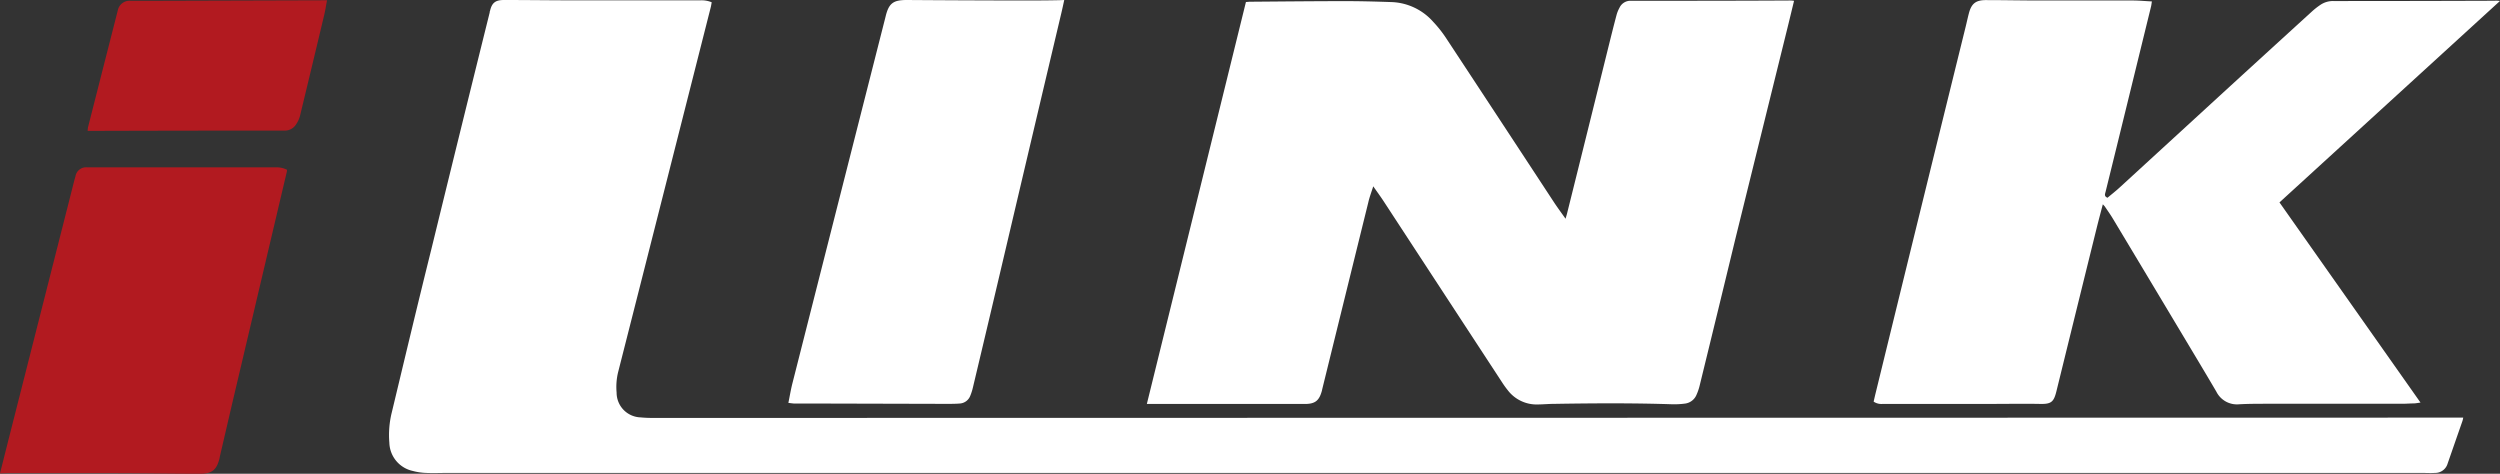
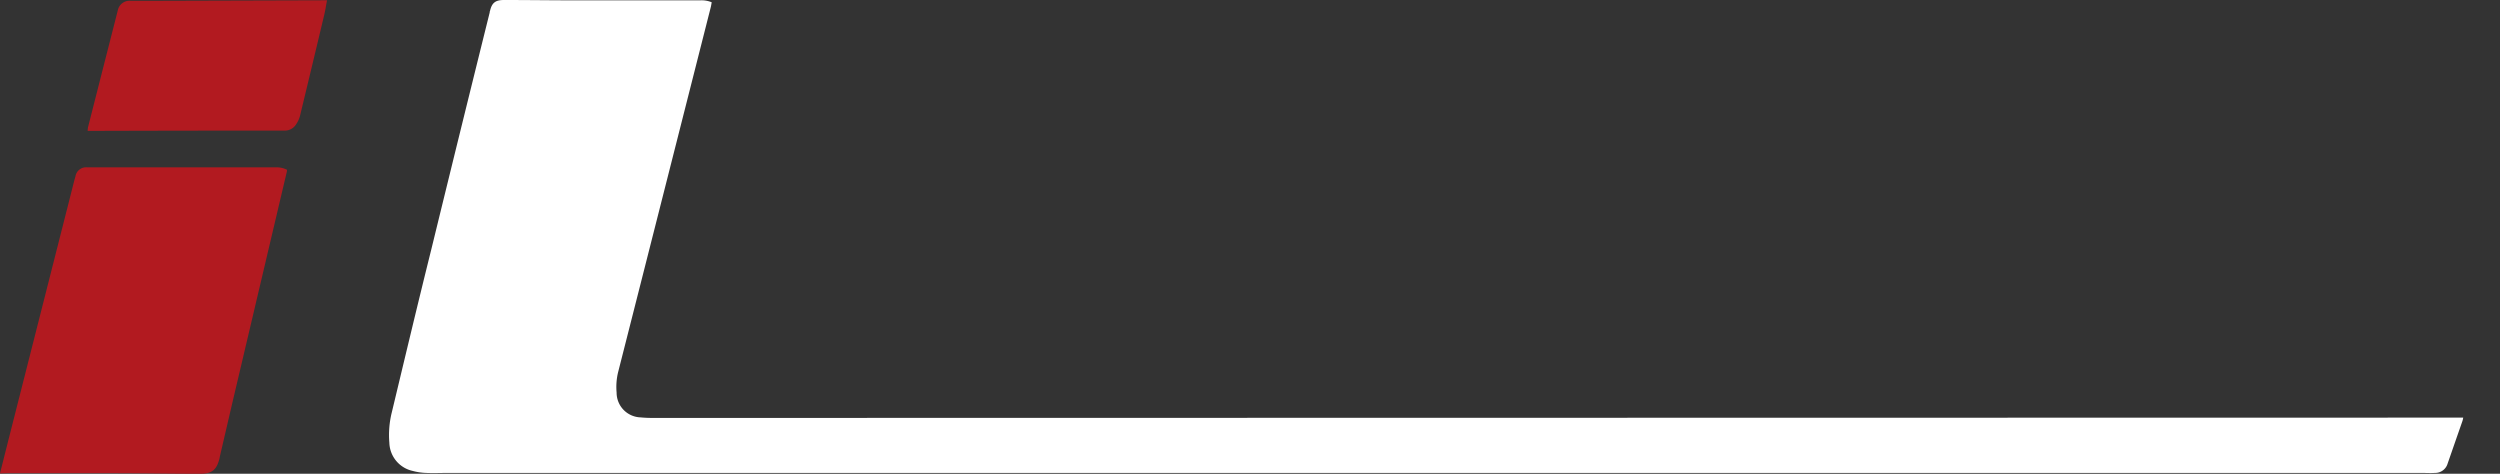
<svg xmlns="http://www.w3.org/2000/svg" viewBox="0 0 505.06 95.71">
  <rect x="0" y="0" width="505.06" height="95.71" fill="#333333" stroke="none" />
  <defs>
    <style>.cls-1{fill:#fff;}.cls-2{fill:#b21a20;}</style>
  </defs>
  <g id="Capa_2" data-name="Capa 2">
    <g id="Capa_1-2" data-name="Capa 1">
      <path class="cls-1" d="M497.63,84.36a4.41,4.41,0,0,1-.16.7c-1,2.87-2,5.74-3,8.62a2.61,2.61,0,0,1-2.56,1.86c-.91.06-1.82,0-2.73,0l-3.4,0q-197.6,0-395.19,0c-1.52,0-3,.07-4.57,0a12.06,12.06,0,0,1-2.68-.41,6,6,0,0,1-4.68-5.67,18.9,18.9,0,0,1,.5-6.18c2.64-11,5.26-22,8-33q5.84-23.9,11.77-47.76c0-.1,0-.19.06-.29C99.36.59,100.06,0,101.81,0c4.54,0,9.09.06,13.63.07h26a5.37,5.37,0,0,1,2.34.39c-.06.31-.1.62-.17.92q-6.93,27.33-13.87,54.66-2.43,9.56-4.86,19.12a12.67,12.67,0,0,0-.31,4.16,5,5,0,0,0,4.81,5c.74.07,1.48.11,2.23.11h22.87l342-.06Z" />
-       <path class="cls-1" d="M277.43,37.64c-.39,1.22-.77,2.22-1,3.24q-4.66,18.87-9.31,37.75a2.47,2.47,0,0,1-.06.29c-.54,2-1.34,2.69-3.45,2.69-3.15,0-6.29,0-9.44,0-7.07,0-14.14,0-21.22,0h-1.26L251.71.4c.31,0,.56-.05.82-.05C259,.3,265.5.23,272,.23c3.05,0,6.1.09,9.14.19a11.78,11.78,0,0,1,8.41,4,24,24,0,0,1,2.59,3.27q10.92,16.58,21.8,33.17c.71,1.08,1.48,2.11,2.34,3.33.14-.5.24-.79.31-1.09q4.28-17.17,8.53-34.34c.47-1.89.94-3.77,1.44-5.65a6.52,6.52,0,0,1,.61-1.53A2.43,2.43,0,0,1,329.51.16c10.67,0,21.34,0,32-.06.28,0,.57,0,.93.07-.42,1.74-.82,3.4-1.23,5.07q-5.33,21.56-10.65,43.12Q347,63.09,343.39,77.82a10.68,10.68,0,0,1-.65,1.93,2.91,2.91,0,0,1-2.38,1.79,16.25,16.25,0,0,1-2.61.13c-7.92-.26-15.83-.21-23.74-.08-1.11,0-2.21.11-3.31.12a7.33,7.33,0,0,1-6.1-2.88,19.31,19.31,0,0,1-1.19-1.66q-11.94-18.24-23.86-36.48C278.92,39.72,278.22,38.78,277.43,37.64Z" />
-       <path class="cls-1" d="M505.06.19l-44.55,40.7L489,81.33c-.52.07-.92.15-1.31.17-.78,0-1.56.07-2.34.07H457.94c-1.88,0-3.76,0-5.64.11a4.64,4.64,0,0,1-4.54-2.55c-2.38-4.06-4.81-8.09-7.22-12.12q-6.82-11.4-13.66-22.79c-.51-.86-1.1-1.68-1.66-2.51a4.4,4.4,0,0,0-.4-.43c-.43,1.64-.84,3.17-1.22,4.7q-4.1,16.57-8.17,33.13c-.54,2.17-1.1,2.54-3.35,2.49-3.27-.06-6.55,0-9.82,0q-11,0-21.9,0a2.78,2.78,0,0,1-1.84-.46c.14-.62.29-1.27.45-1.92Q388,42.31,397.1,5.44c.23-.91.42-1.84.66-2.74.52-2,1.42-2.69,3.48-2.68,3.57,0,7.13.08,10.7.08,6.29,0,12.59,0,18.88,0,1.26,0,2.52.12,3.91.19-.06.38-.09.69-.16,1L429.74,21q-2.17,8.87-4.36,17.74c-.1.42-.36.91.39,1.21.79-.67,1.66-1.34,2.46-2.08l20.23-18.55q9.3-8.52,18.61-17A14.35,14.35,0,0,1,468.75,1a4.52,4.52,0,0,1,2.66-.79q16.3,0,32.6-.06C504.29.1,504.56.15,505.06.19Z" />
-       <path class="cls-1" d="M215,0c-.21,1-.38,1.77-.57,2.58q-5.52,23.31-11,46.62Q200,63.81,196.53,78.37A10.42,10.42,0,0,1,196,80a2.42,2.42,0,0,1-2.1,1.52c-.87.07-1.75.07-2.62.07l-23.45-.06c-2.4,0-4.8,0-7.2,0-.41,0-.83-.08-1.36-.14.29-1.4.5-2.73.83-4q9.39-37,18.8-74C179.55.64,180.46,0,183.21,0q11.14.08,22.28.1c2.82,0,5.64,0,8.46-.06Z" />
      <path class="cls-2" d="M0,95.63l1.63-6.46L14.62,38c.2-.78.38-1.57.62-2.35a2.18,2.18,0,0,1,2.39-1.84c1.3,0,2.59,0,3.89,0H55.77a4.48,4.48,0,0,1,2.21.49c0,.26-.06.51-.12.75L47.75,77.94c-1.14,4.82-2.25,9.65-3.38,14.48,0,0,0,.06,0,.09-.58,2.43-1.53,3.21-4,3.2-5.64,0-11.28-.11-16.92-.12-7.37,0-14.73,0-22.09,0Z" />
      <path class="cls-2" d="M66.07.06c-.2,1-.34,2-.55,2.87Q63.08,13.19,60.6,23.44a5.61,5.61,0,0,1-.87,1.81,2.66,2.66,0,0,1-2.34,1.13q-19.47,0-38.93.06l-.75,0a5.53,5.53,0,0,1,.08-.77q3-11.78,6-23.54A2.42,2.42,0,0,1,26.37.16c1.62,0,3.24,0,4.86,0L65,.06Z" />
    </g>
  </g>
</svg>